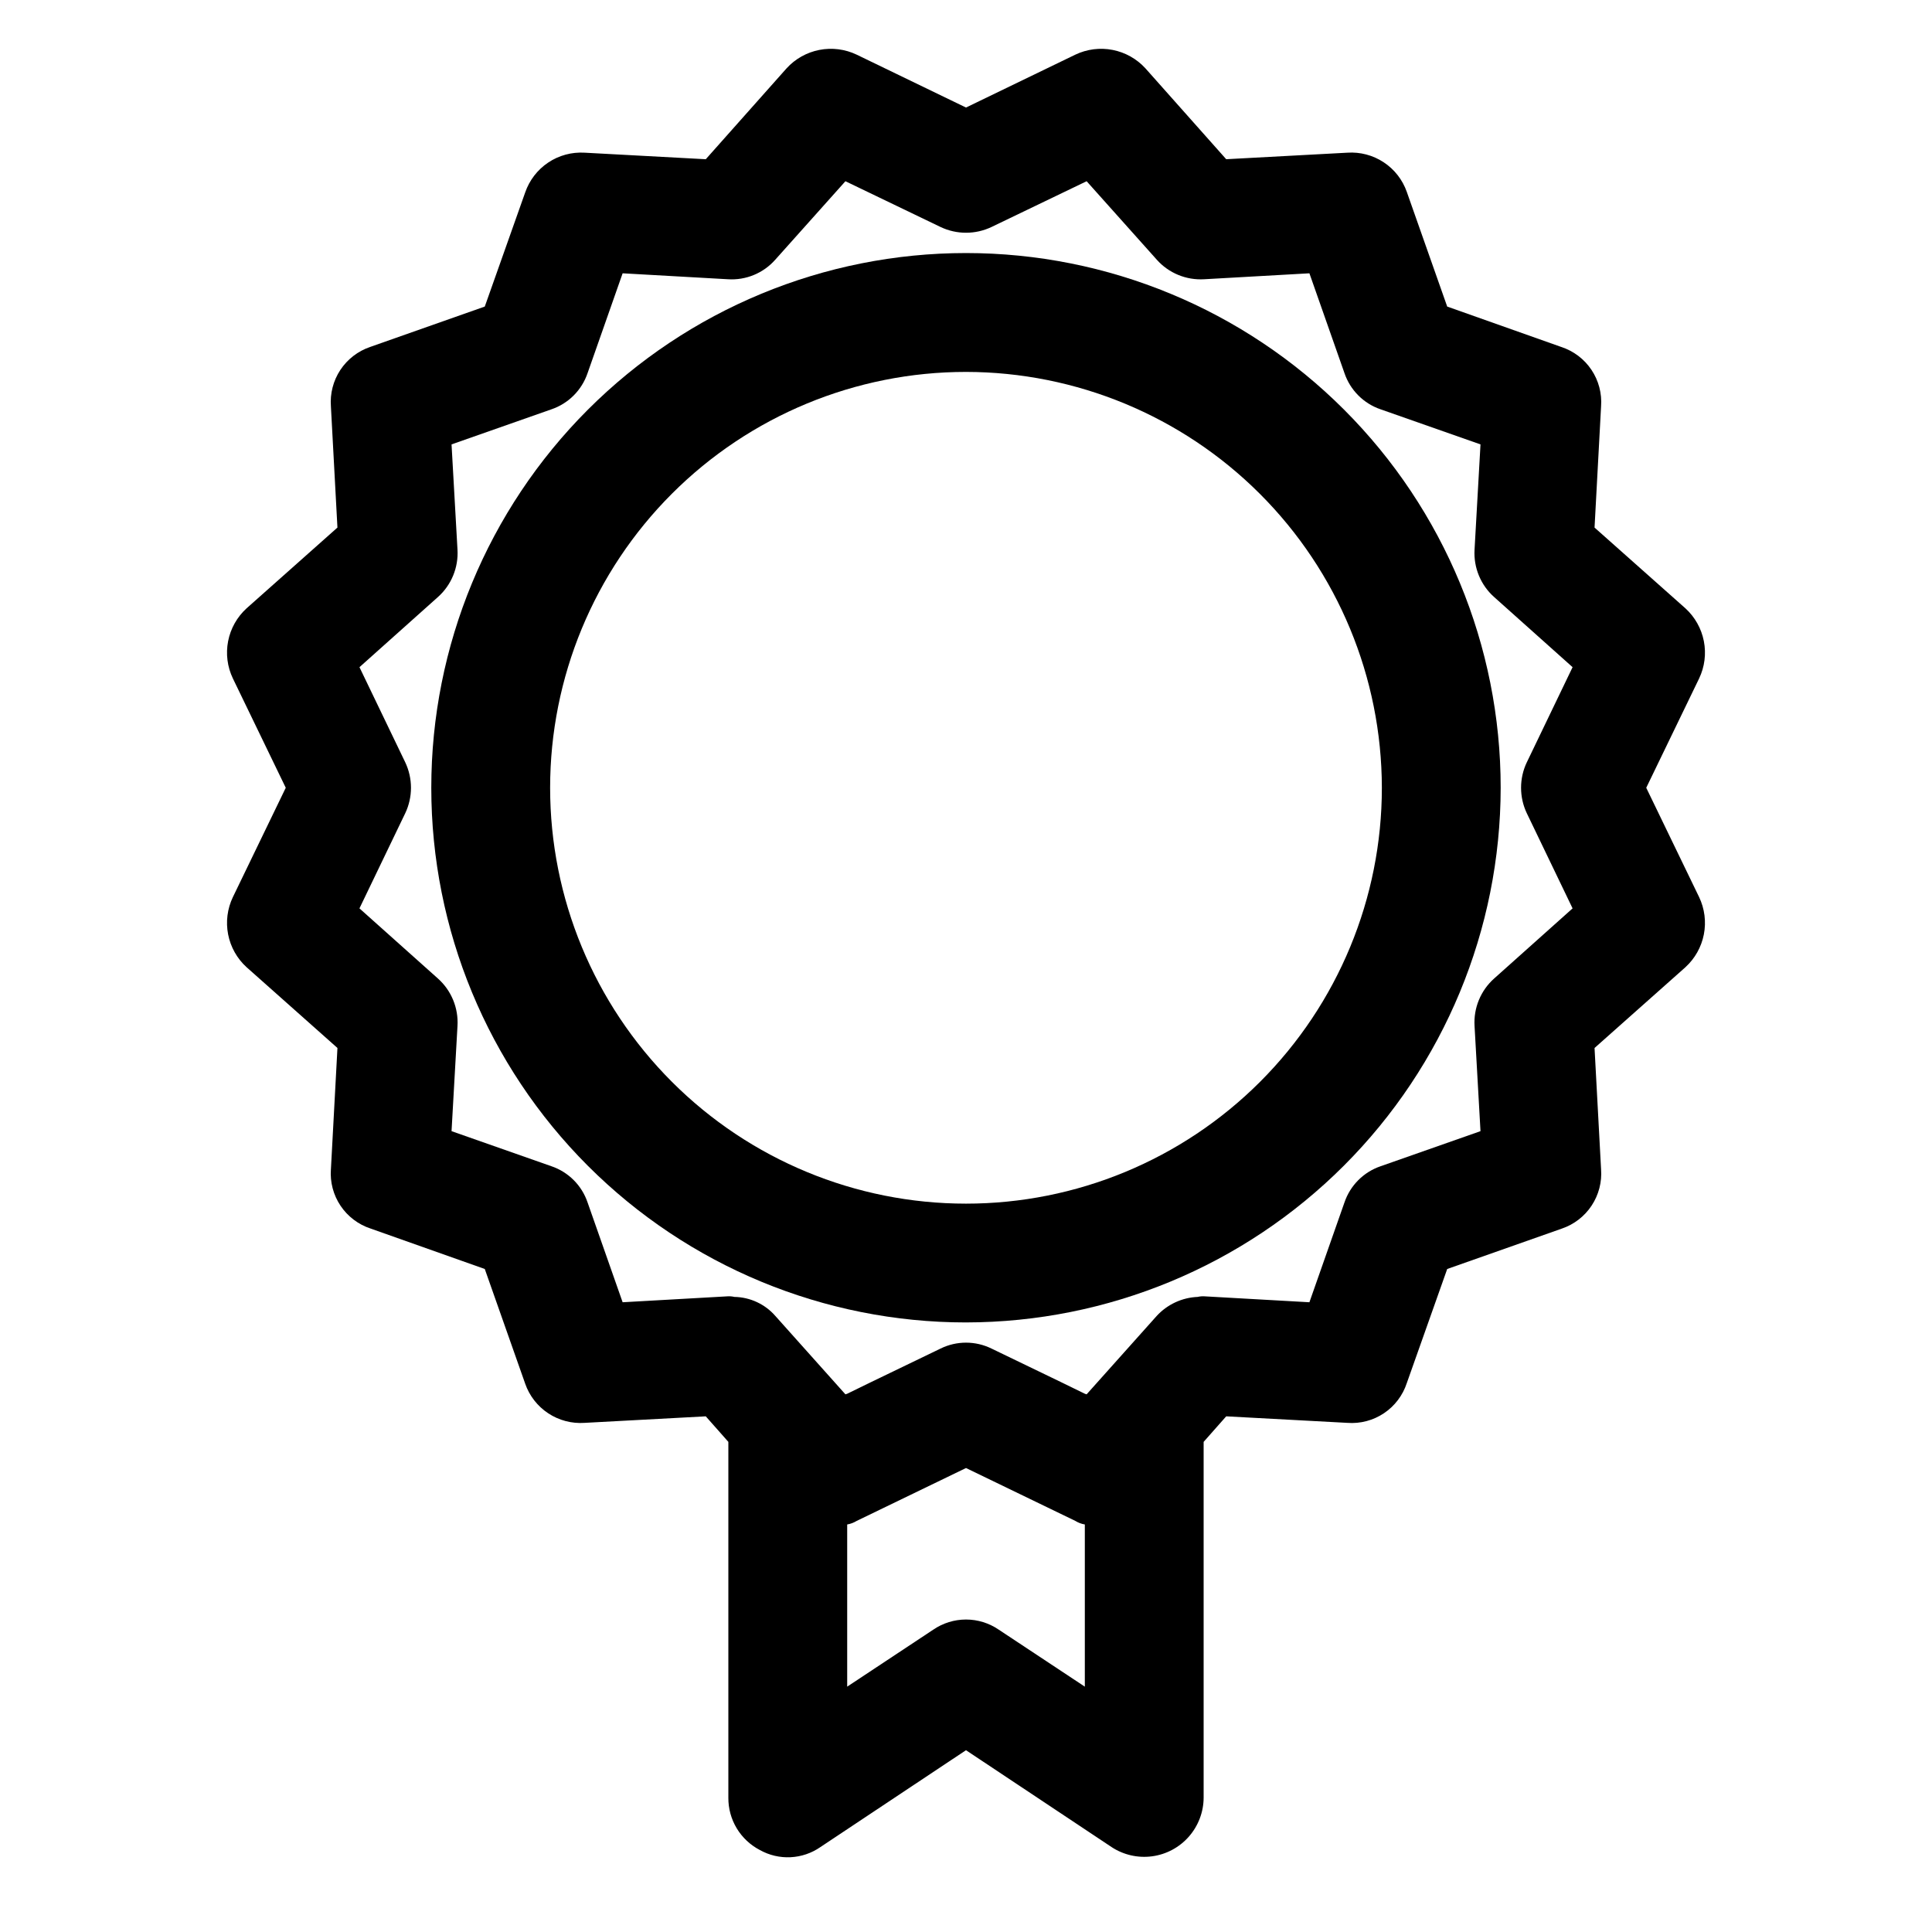
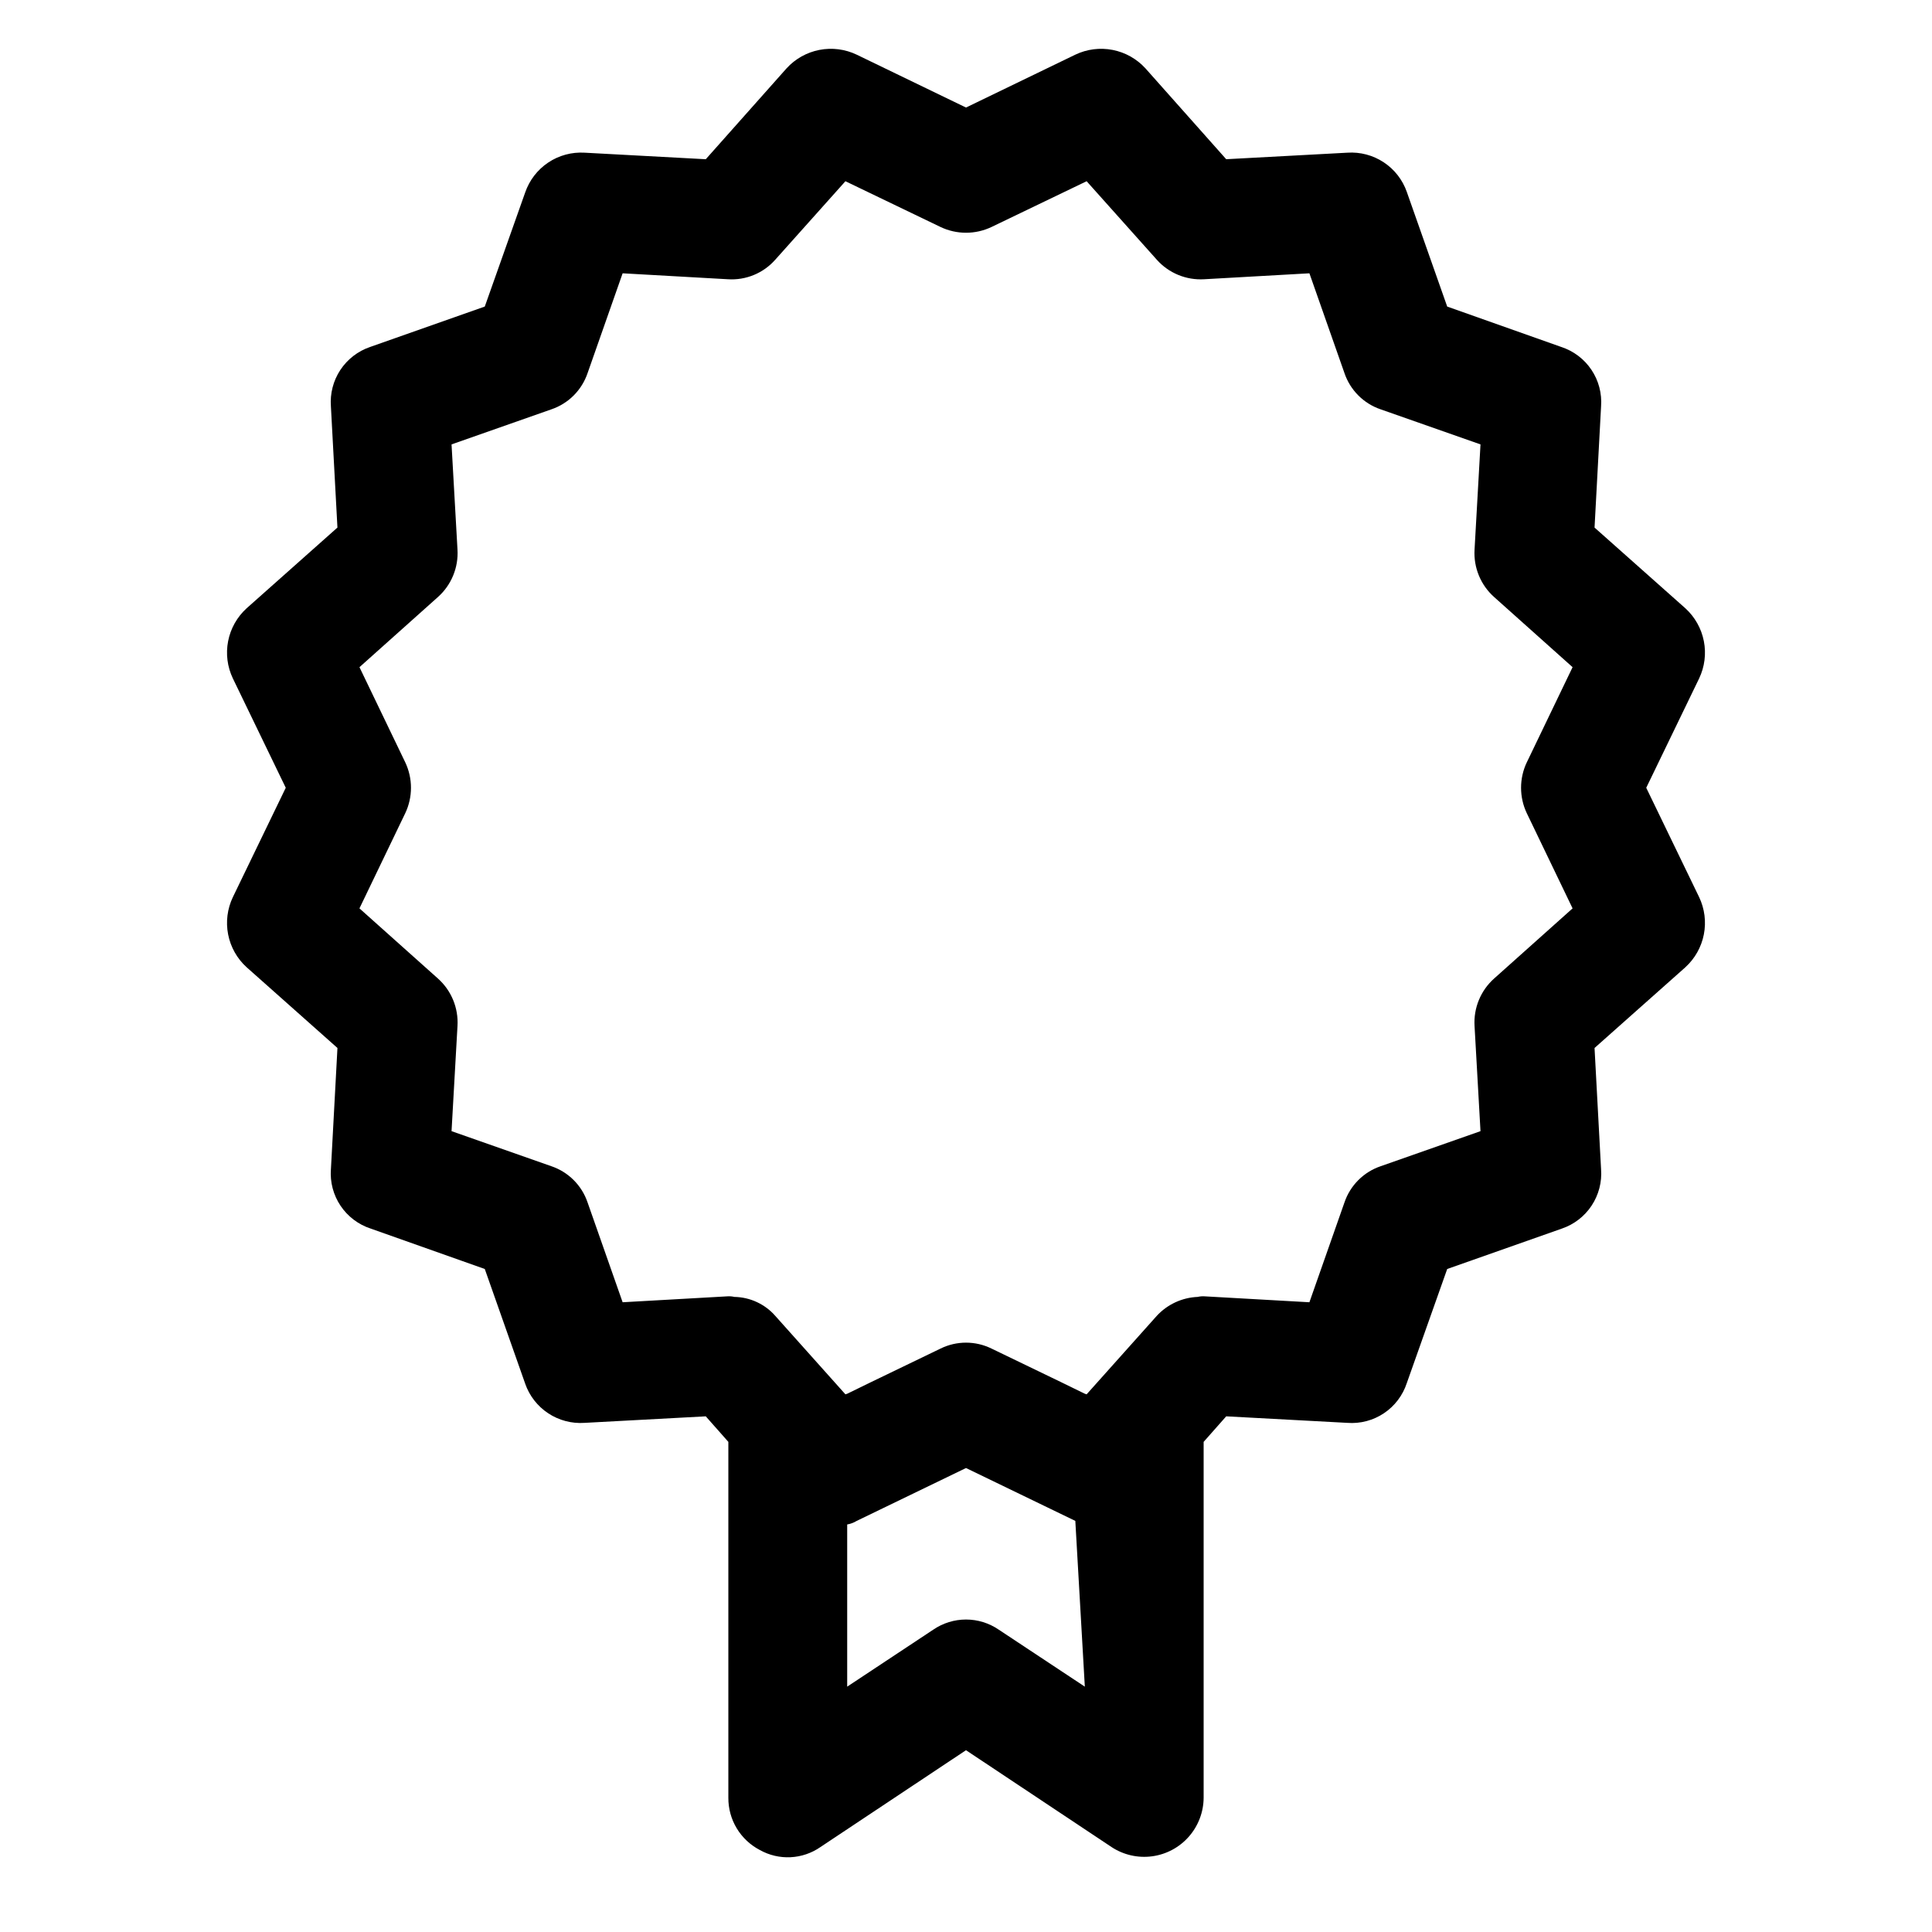
<svg xmlns="http://www.w3.org/2000/svg" fill="#000000" width="800px" height="800px" version="1.1" viewBox="144 144 512 512">
  <g>
-     <path d="m400 494.46c-37.582 0-73.621-14.926-100.2-41.5-26.574-26.574-41.504-62.613-41.504-100.2 0-37.578 14.93-73.621 41.504-100.2 26.574-26.57 62.613-41.5 100.2-41.5 37.578 0 73.621 14.93 100.19 41.5 26.574 26.574 41.504 62.617 41.504 100.2-0.043 37.566-14.984 73.586-41.547 100.15-26.566 26.566-62.582 41.508-100.15 41.547zm0-251.9c-29.23 0-57.262 11.609-77.93 32.277-20.668 20.668-32.281 48.703-32.281 77.93 0 29.23 11.613 57.262 32.281 77.93 20.668 20.668 48.699 32.281 77.93 32.281 29.227 0 57.258-11.613 77.926-32.281 20.668-20.668 32.281-48.699 32.281-77.93-0.039-29.219-11.66-57.227-32.32-77.887-20.66-20.66-48.672-32.285-77.887-32.32z" />
-     <path d="m580.27 352.77 14.012-28.969c1.469-3.074 1.91-6.543 1.258-9.887-0.652-3.344-2.363-6.391-4.879-8.691l-24.09-21.41 1.73-32.117c0.258-3.43-0.641-6.84-2.555-9.695-1.91-2.856-4.727-4.984-7.992-6.051l-30.23-10.707-10.707-30.387 0.004 0.004c-1.129-3.215-3.277-5.973-6.121-7.848-2.844-1.879-6.227-2.773-9.625-2.547l-32.117 1.73-21.41-24.086c-2.301-2.516-5.348-4.227-8.691-4.879-3.348-0.652-6.812-0.211-9.887 1.258l-28.969 14.012-28.969-14.012c-3.078-1.469-6.543-1.91-9.891-1.258-3.344 0.652-6.391 2.363-8.688 4.879l-21.414 24.09-32.117-1.734c-3.418-0.203-6.809 0.715-9.652 2.621-2.84 1.906-4.981 4.691-6.094 7.93l-10.703 30.227-30.387 10.707c-3.234 1.102-6.008 3.246-7.891 6.094-1.879 2.852-2.758 6.246-2.5 9.652l1.73 32.117-24.086 21.41c-2.519 2.301-4.231 5.348-4.883 8.691-0.652 3.344-0.211 6.812 1.262 9.887l14.012 28.969-14.012 28.969c-1.473 3.078-1.914 6.543-1.262 9.887 0.652 3.348 2.363 6.394 4.883 8.691l24.09 21.41-1.73 32.117-0.004 0.004c-0.258 3.426 0.641 6.84 2.555 9.695 1.91 2.852 4.727 4.984 7.992 6.047l30.23 10.707 10.707 30.387h-0.004c1.121 3.219 3.269 5.984 6.113 7.859 2.848 1.879 6.231 2.769 9.633 2.531l32.117-1.73 5.984 6.769v94.305c-0.02 2.856 0.746 5.66 2.219 8.105 1.473 2.441 3.594 4.434 6.125 5.75 2.481 1.387 5.301 2.051 8.141 1.91 2.84-0.137 5.586-1.074 7.918-2.695l38.574-25.664 38.574 25.664h-0.004c3.172 2.086 6.992 2.961 10.758 2.453 3.766-0.504 7.219-2.356 9.727-5.207 2.508-2.856 3.902-6.516 3.922-10.316v-94.305l5.984-6.769 32.117 1.73h-0.004c3.426 0.258 6.84-0.641 9.695-2.555s4.984-4.727 6.051-7.992l10.707-30.23 30.387-10.707h-0.004c3.234-1.098 6.008-3.242 7.891-6.094 1.879-2.848 2.762-6.242 2.5-9.648l-1.73-32.117 24.09-21.41v-0.004c2.516-2.297 4.227-5.344 4.879-8.691 0.652-3.344 0.211-6.809-1.258-9.887zm-148.78 238.21-22.828-15.113h-0.004c-2.551-1.742-5.566-2.676-8.656-2.676s-6.109 0.934-8.66 2.676l-22.828 15.113v-42.98c0.891-0.148 1.746-0.469 2.519-0.945l28.969-14.012 28.969 14.012c0.77 0.477 1.625 0.797 2.519 0.945zm117.14-231.44 12.121 25.191-20.781 18.578c-3.574 3.18-5.488 7.82-5.199 12.594l1.574 27.867-26.449 9.289c-4.519 1.531-8.07 5.082-9.602 9.605l-9.289 26.449-27.867-1.574c-0.582-0.031-1.168 0.02-1.734 0.156-4.144 0.172-8.051 1.984-10.863 5.039l-18.578 20.781-0.469-0.156-6.453-3.148-18.262-8.816h-0.004c-4.269-2.102-9.273-2.102-13.539 0l-18.266 8.816-6.453 3.148-0.473 0.156-18.578-20.781c-2.746-3.141-6.695-4.969-10.863-5.039-0.566-0.137-1.152-0.188-1.734-0.156l-27.867 1.574-9.289-26.449c-1.531-4.523-5.082-8.074-9.602-9.605l-26.449-9.289 1.574-27.867c0.289-4.773-1.625-9.414-5.195-12.594l-20.785-18.578 12.121-25.191h0.004c2.039-4.281 2.039-9.258 0-13.539l-12.121-25.191 20.781-18.578c3.57-3.176 5.484-7.82 5.195-12.594l-1.574-27.867 26.449-9.289c4.519-1.531 8.07-5.082 9.602-9.605l9.289-26.449 27.867 1.574c4.781 0.32 9.434-1.598 12.598-5.195l18.578-20.781 25.191 12.121c4.281 2.043 9.254 2.043 13.539 0l25.191-12.121 18.578 20.781h-0.004c3.18 3.574 7.824 5.488 12.598 5.195l27.867-1.574 9.289 26.449c1.531 4.523 5.082 8.074 9.602 9.605l26.449 9.289-1.574 27.867c-0.289 4.773 1.625 9.418 5.199 12.594l20.781 18.578-12.121 25.191h-0.004c-2.039 4.281-2.039 9.258 0 13.539z" />
+     <path d="m580.27 352.77 14.012-28.969c1.469-3.074 1.91-6.543 1.258-9.887-0.652-3.344-2.363-6.391-4.879-8.691l-24.09-21.41 1.73-32.117c0.258-3.43-0.641-6.84-2.555-9.695-1.91-2.856-4.727-4.984-7.992-6.051l-30.23-10.707-10.707-30.387 0.004 0.004c-1.129-3.215-3.277-5.973-6.121-7.848-2.844-1.879-6.227-2.773-9.625-2.547l-32.117 1.73-21.41-24.086c-2.301-2.516-5.348-4.227-8.691-4.879-3.348-0.652-6.812-0.211-9.887 1.258l-28.969 14.012-28.969-14.012c-3.078-1.469-6.543-1.91-9.891-1.258-3.344 0.652-6.391 2.363-8.688 4.879l-21.414 24.09-32.117-1.734c-3.418-0.203-6.809 0.715-9.652 2.621-2.84 1.906-4.981 4.691-6.094 7.93l-10.703 30.227-30.387 10.707c-3.234 1.102-6.008 3.246-7.891 6.094-1.879 2.852-2.758 6.246-2.5 9.652l1.73 32.117-24.086 21.41c-2.519 2.301-4.231 5.348-4.883 8.691-0.652 3.344-0.211 6.812 1.262 9.887l14.012 28.969-14.012 28.969c-1.473 3.078-1.914 6.543-1.262 9.887 0.652 3.348 2.363 6.394 4.883 8.691l24.09 21.41-1.73 32.117-0.004 0.004c-0.258 3.426 0.641 6.84 2.555 9.695 1.91 2.852 4.727 4.984 7.992 6.047l30.23 10.707 10.707 30.387h-0.004c1.121 3.219 3.269 5.984 6.113 7.859 2.848 1.879 6.231 2.769 9.633 2.531l32.117-1.73 5.984 6.769v94.305c-0.02 2.856 0.746 5.66 2.219 8.105 1.473 2.441 3.594 4.434 6.125 5.75 2.481 1.387 5.301 2.051 8.141 1.91 2.84-0.137 5.586-1.074 7.918-2.695l38.574-25.664 38.574 25.664h-0.004c3.172 2.086 6.992 2.961 10.758 2.453 3.766-0.504 7.219-2.356 9.727-5.207 2.508-2.856 3.902-6.516 3.922-10.316v-94.305l5.984-6.769 32.117 1.73h-0.004c3.426 0.258 6.84-0.641 9.695-2.555s4.984-4.727 6.051-7.992l10.707-30.23 30.387-10.707h-0.004c3.234-1.098 6.008-3.242 7.891-6.094 1.879-2.848 2.762-6.242 2.5-9.648l-1.73-32.117 24.09-21.41v-0.004c2.516-2.297 4.227-5.344 4.879-8.691 0.652-3.344 0.211-6.809-1.258-9.887zm-148.78 238.21-22.828-15.113h-0.004c-2.551-1.742-5.566-2.676-8.656-2.676s-6.109 0.934-8.66 2.676l-22.828 15.113v-42.98c0.891-0.148 1.746-0.469 2.519-0.945l28.969-14.012 28.969 14.012zm117.14-231.44 12.121 25.191-20.781 18.578c-3.574 3.18-5.488 7.82-5.199 12.594l1.574 27.867-26.449 9.289c-4.519 1.531-8.07 5.082-9.602 9.605l-9.289 26.449-27.867-1.574c-0.582-0.031-1.168 0.02-1.734 0.156-4.144 0.172-8.051 1.984-10.863 5.039l-18.578 20.781-0.469-0.156-6.453-3.148-18.262-8.816h-0.004c-4.269-2.102-9.273-2.102-13.539 0l-18.266 8.816-6.453 3.148-0.473 0.156-18.578-20.781c-2.746-3.141-6.695-4.969-10.863-5.039-0.566-0.137-1.152-0.188-1.734-0.156l-27.867 1.574-9.289-26.449c-1.531-4.523-5.082-8.074-9.602-9.605l-26.449-9.289 1.574-27.867c0.289-4.773-1.625-9.414-5.195-12.594l-20.785-18.578 12.121-25.191h0.004c2.039-4.281 2.039-9.258 0-13.539l-12.121-25.191 20.781-18.578c3.57-3.176 5.484-7.82 5.195-12.594l-1.574-27.867 26.449-9.289c4.519-1.531 8.07-5.082 9.602-9.605l9.289-26.449 27.867 1.574c4.781 0.32 9.434-1.598 12.598-5.195l18.578-20.781 25.191 12.121c4.281 2.043 9.254 2.043 13.539 0l25.191-12.121 18.578 20.781h-0.004c3.18 3.574 7.824 5.488 12.598 5.195l27.867-1.574 9.289 26.449c1.531 4.523 5.082 8.074 9.602 9.605l26.449 9.289-1.574 27.867c-0.289 4.773 1.625 9.418 5.199 12.594l20.781 18.578-12.121 25.191h-0.004c-2.039 4.281-2.039 9.258 0 13.539z" />
  </g>
</svg>